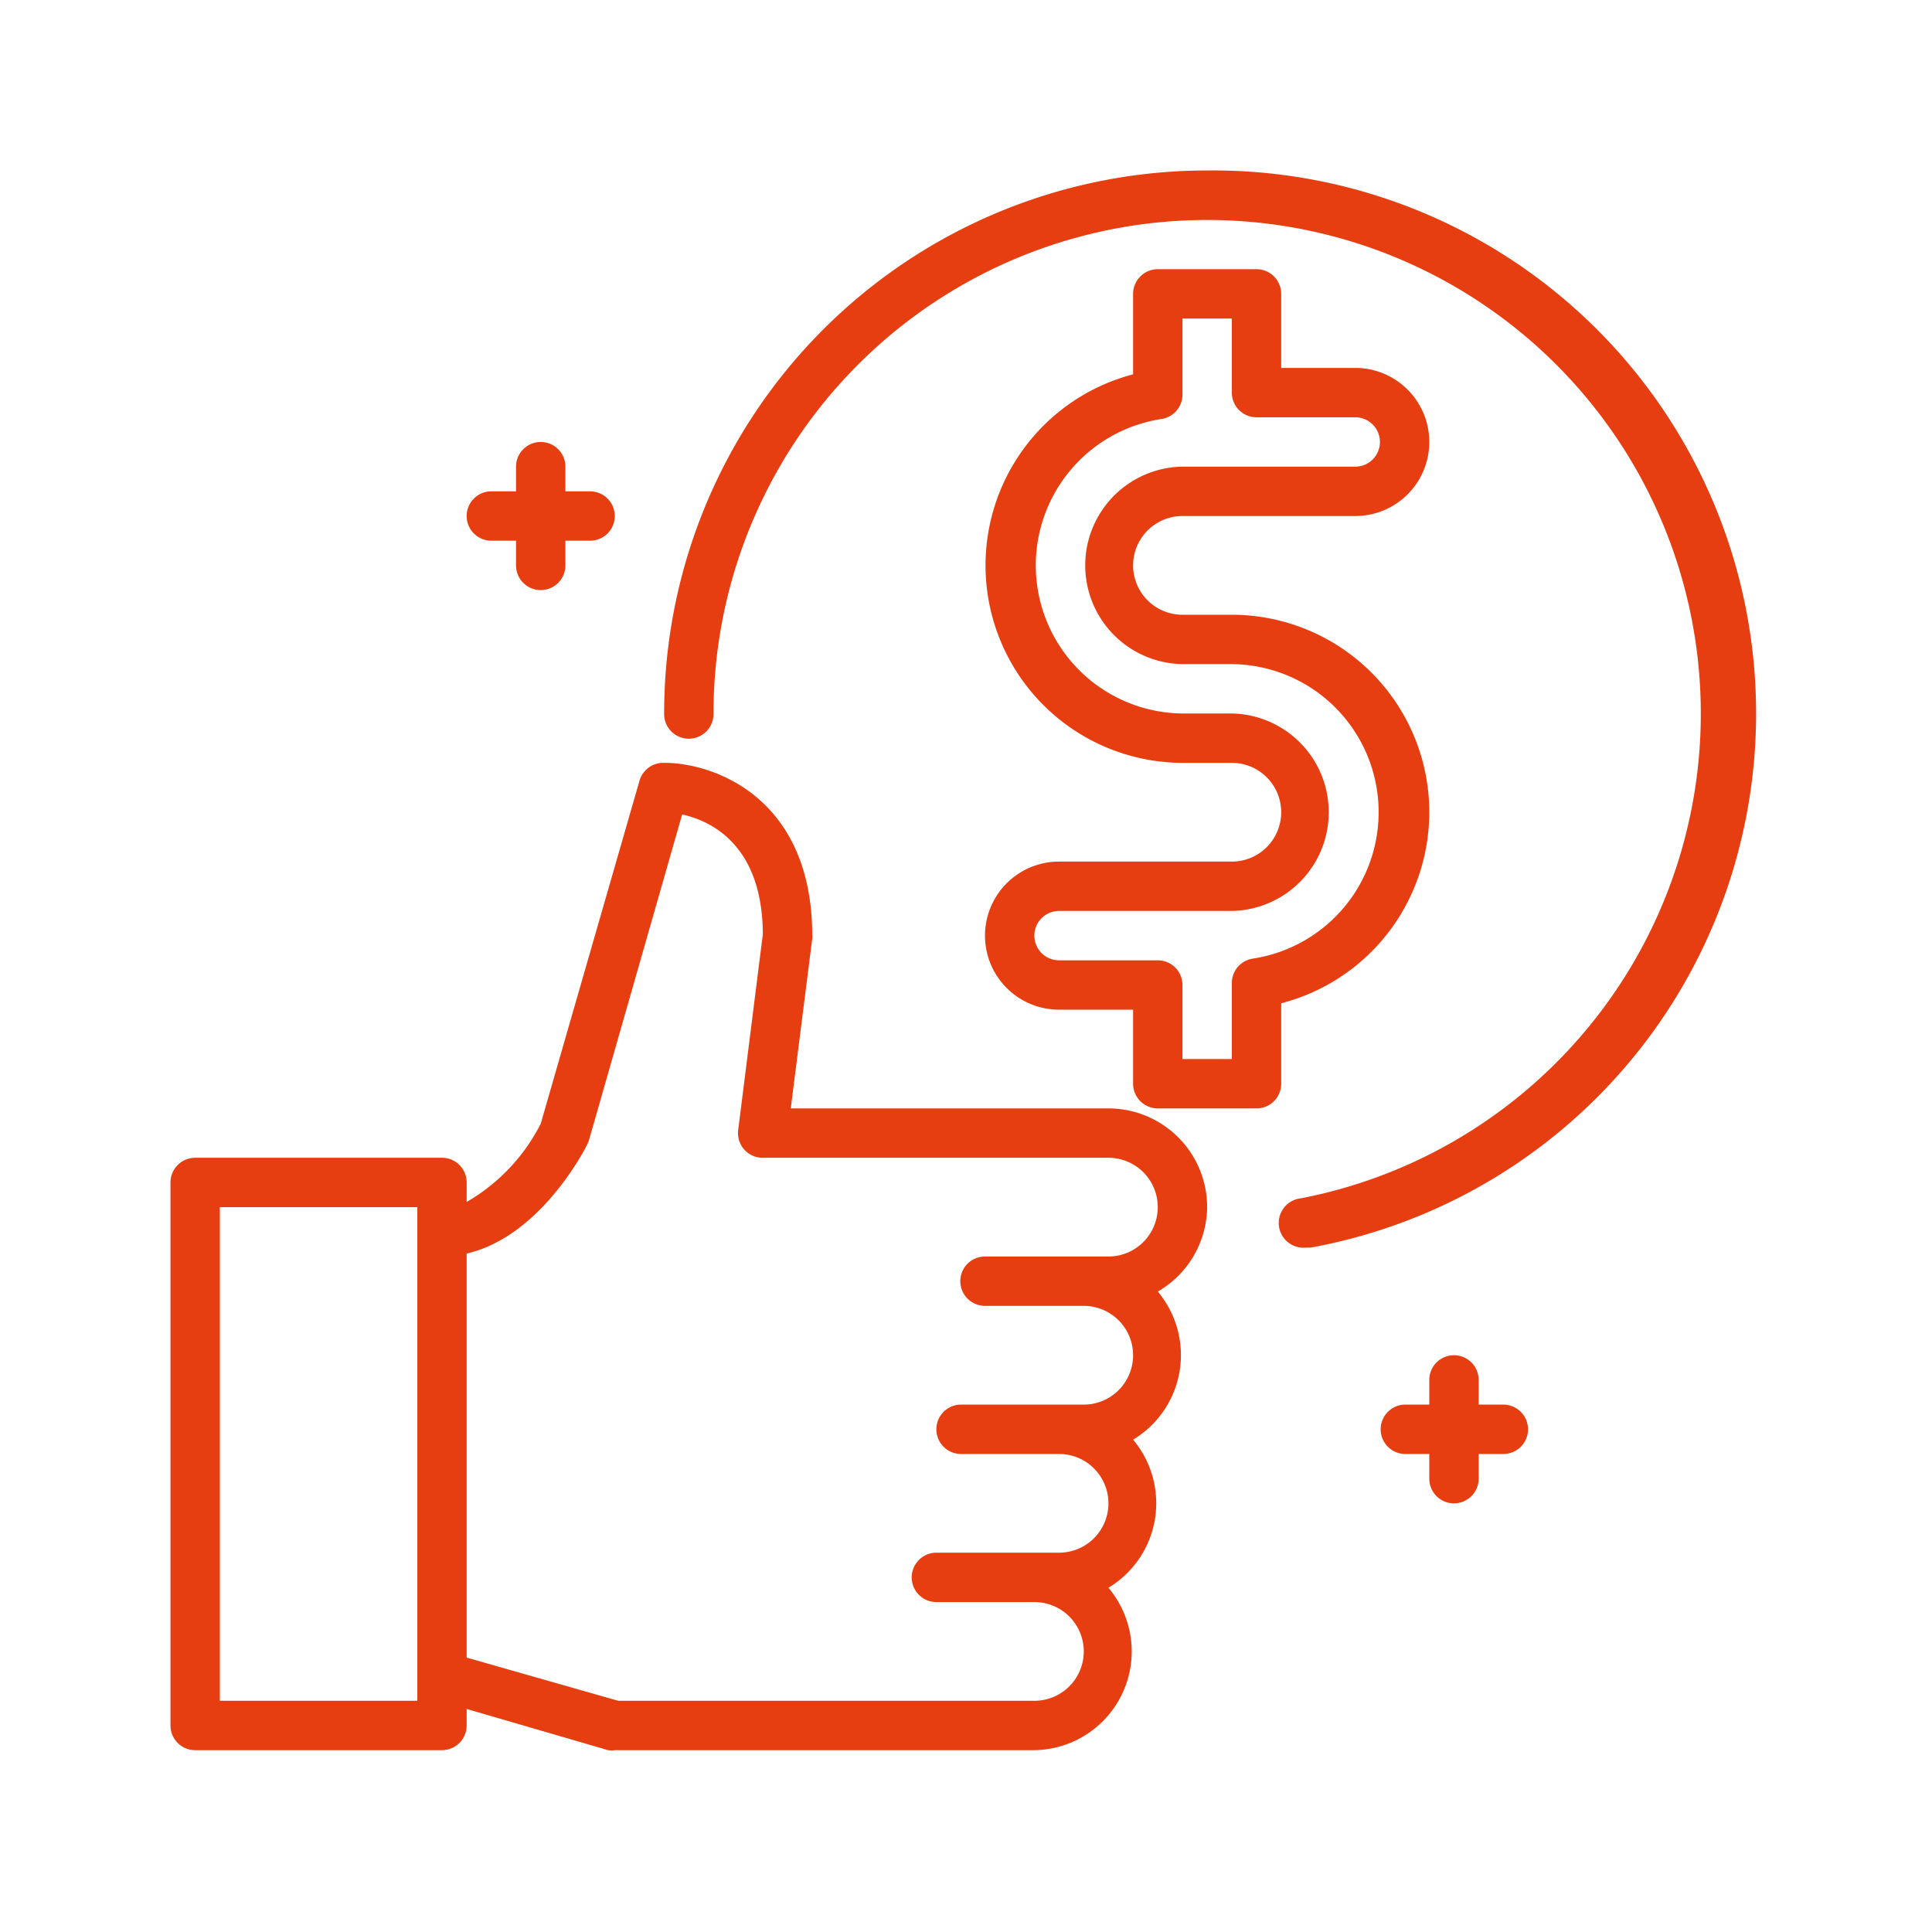
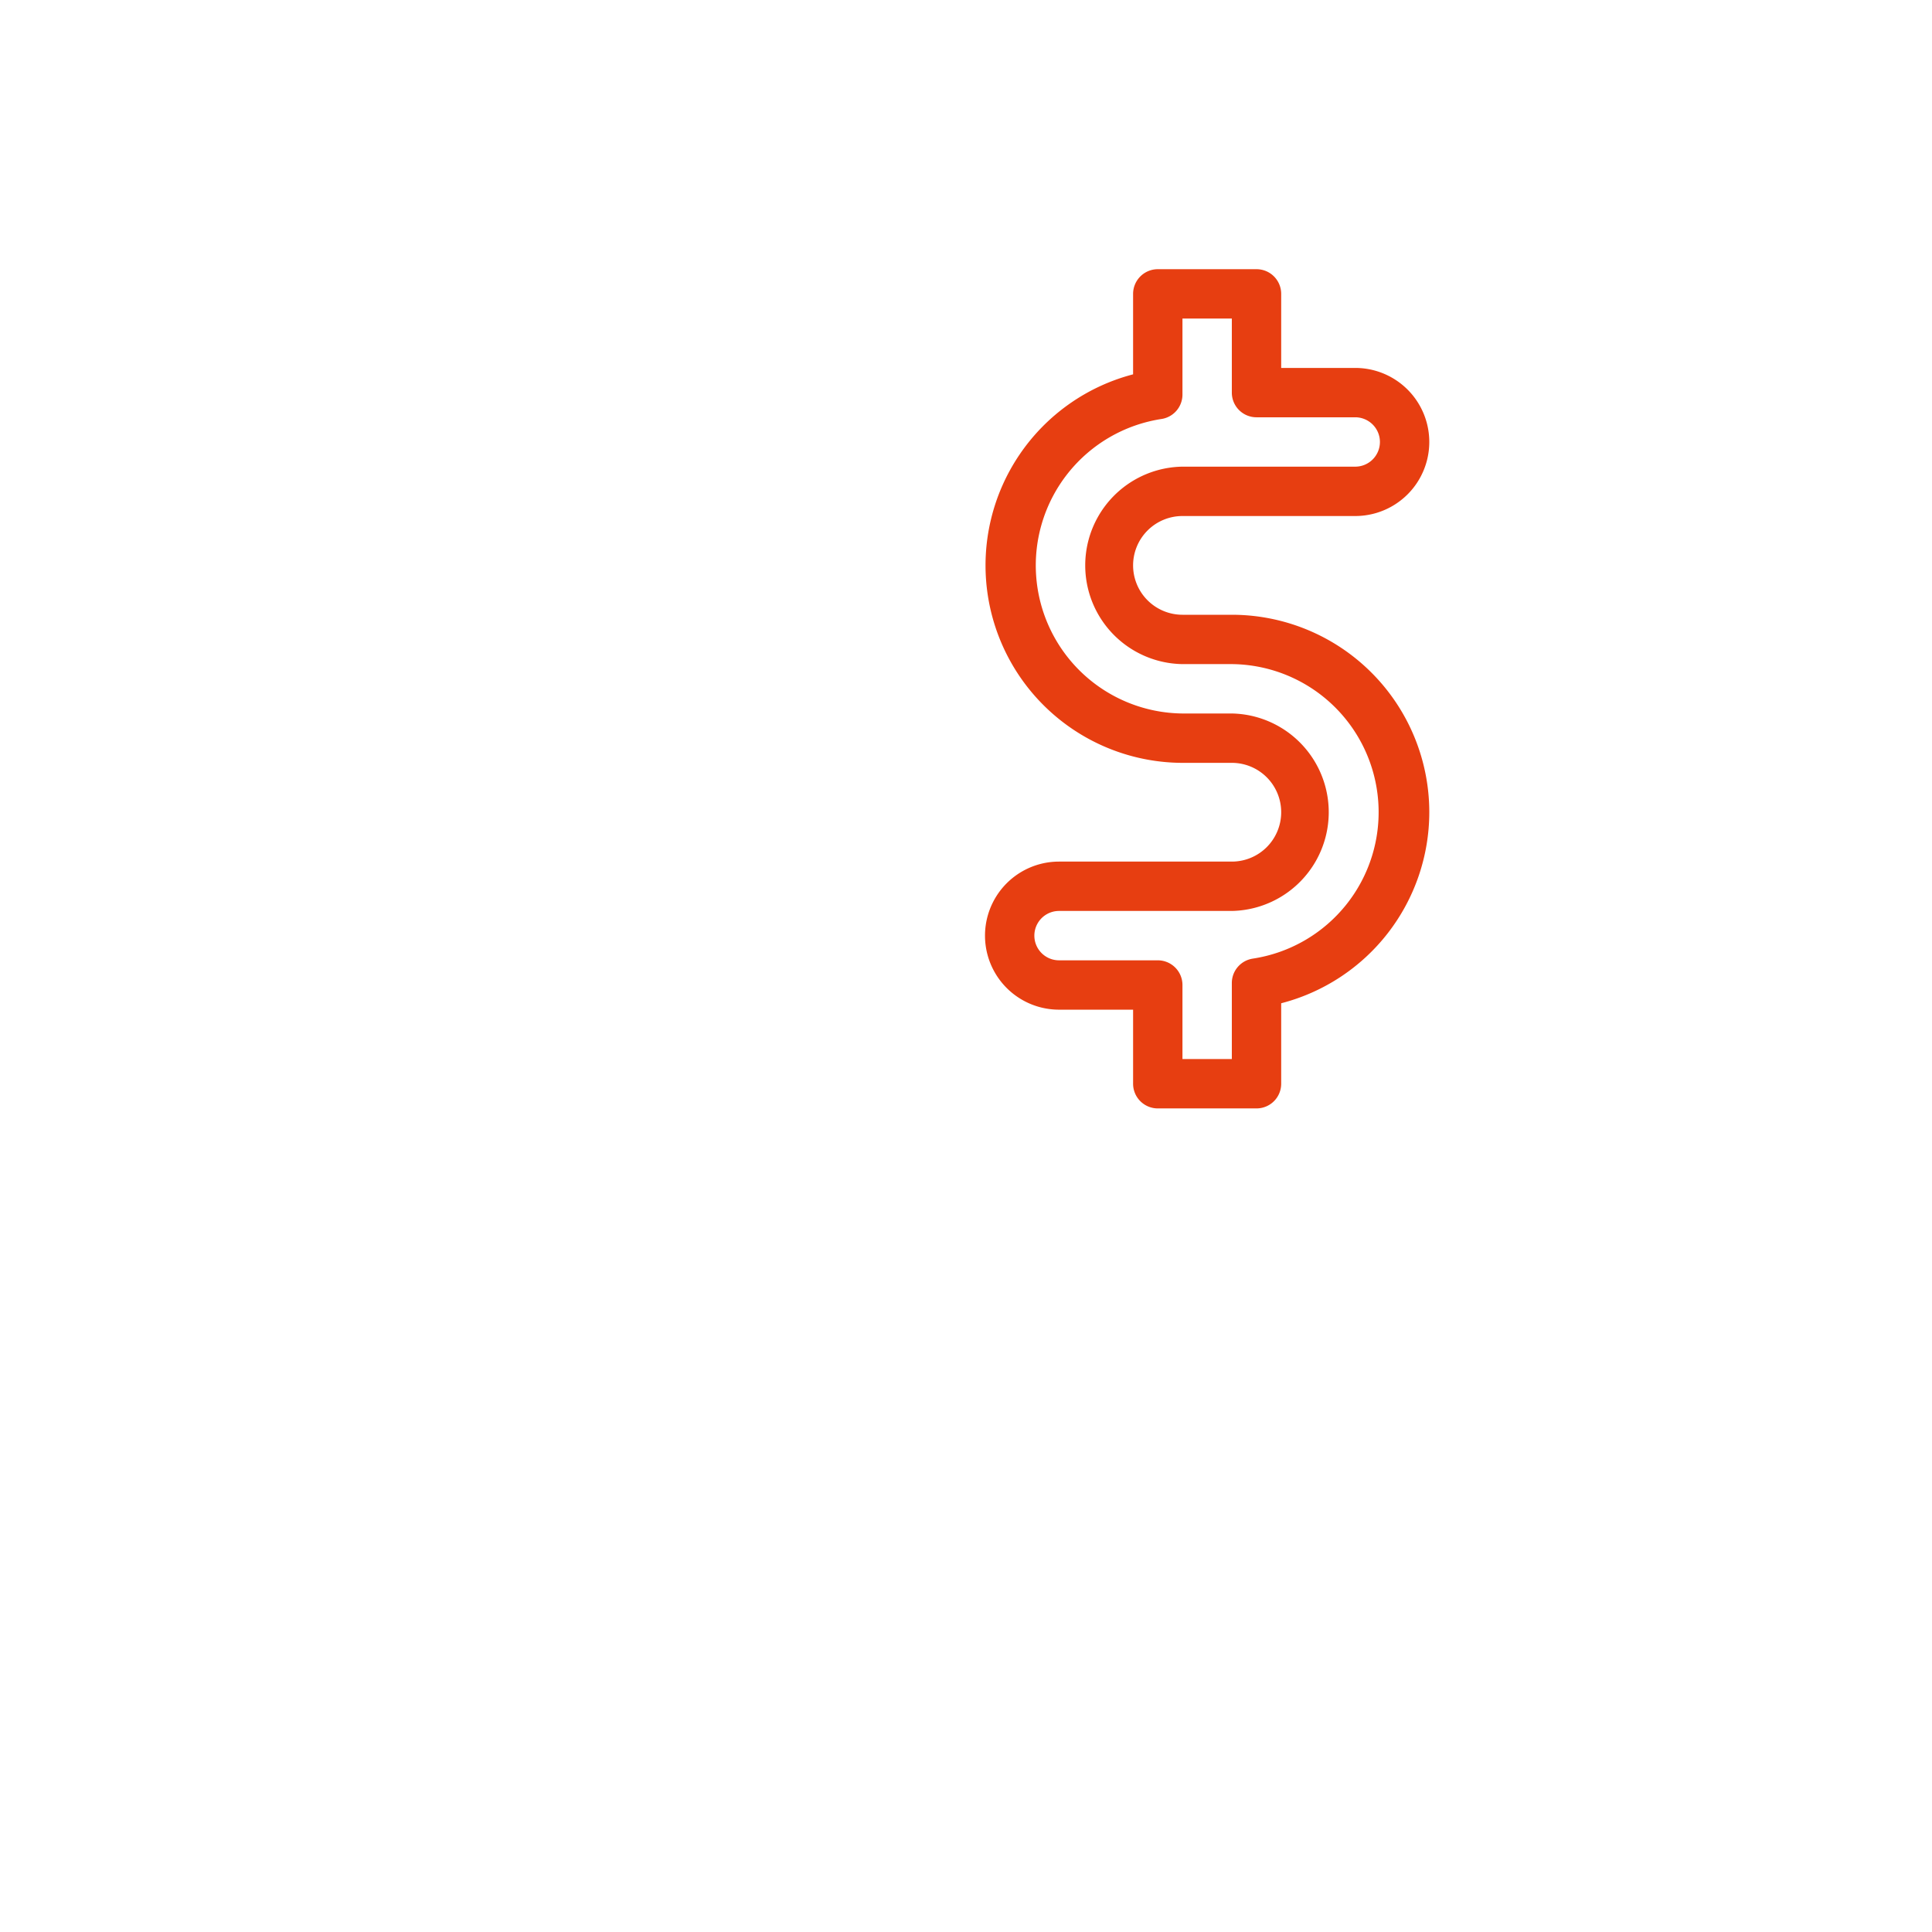
<svg xmlns="http://www.w3.org/2000/svg" width="170" height="170" viewBox="0 0 170 170" fill="none">
-   <path d="M106.219 106.219a8.689 8.689 0 00-8.688-8.688H69.58l1.89-14.942a1.13 1.13 0 000-.26c0-12.033-8.514-15.204-13.031-15.204a2.172 2.172 0 00-2.172 1.585l-8.688 30.168a16.663 16.663 0 01-6.516 6.885v-1.716a2.172 2.172 0 00-2.171-2.172H17.17a2.173 2.173 0 00-2.17 2.172v47.781A2.172 2.172 0 0017.172 154H38.89a2.173 2.173 0 002.172-2.172v-1.455L53.507 154c.194.033.393.033.587 0h36.922a8.684 8.684 0 007.782-5.083 8.684 8.684 0 00-1.267-9.208 8.679 8.679 0 004.09-6.015 8.692 8.692 0 00-1.918-7.016 8.686 8.686 0 002.172-13.031 8.69 8.69 0 004.344-7.428zm-69.5 43.437H19.344v-43.437h17.375v43.437zm54.297 0H54.398l-13.336-3.801v-35.553c6.516-1.499 10.447-9.252 10.621-9.622.06-.126.11-.257.152-.39l8.188-28.626c2.541.565 7.059 2.672 7.102 10.534l-2.172 17.245a2.172 2.172 0 001.266 2.243c.285.127.594.192.906.189h30.406c1.152 0 2.257.458 3.072 1.272a4.348 4.348 0 010 6.143 4.343 4.343 0 01-3.072 1.272h-10.86a2.17 2.17 0 00-2.171 2.172 2.172 2.172 0 002.172 2.172h8.687a4.343 4.343 0 010 8.688H84.5a2.173 2.173 0 000 4.344h8.688a4.342 4.342 0 013.071 7.415 4.346 4.346 0 01-3.072 1.272H82.329a2.173 2.173 0 000 4.344h8.688a4.342 4.342 0 013.071 7.415 4.342 4.342 0 01-3.071 1.272zM43.234 47.578h2.172v2.172a2.172 2.172 0 004.344 0v-2.172h2.172a2.172 2.172 0 100-4.344H49.75v-2.172a2.172 2.172 0 10-4.344 0v2.172h-2.172a2.172 2.172 0 100 4.344zm89.047 76.016h-2.172v-2.172a2.169 2.169 0 00-2.171-2.172 2.171 2.171 0 00-2.172 2.172v2.172h-2.172a2.173 2.173 0 000 4.344h2.172v2.171a2.169 2.169 0 002.172 2.172 2.17 2.17 0 002.171-2.172v-2.171h2.172a2.17 2.17 0 002.172-2.172 2.173 2.173 0 00-2.172-2.172z" fill="#E73E11" />
-   <path d="M106.219 15a47.782 47.782 0 00-47.781 47.781 2.172 2.172 0 104.343 0 43.438 43.438 0 1151.713 42.656 2.185 2.185 0 00-1.966 2.378 2.18 2.18 0 002.378 1.966h.413a47.78 47.78 0 00-9.1-94.781z" fill="#E73E11" />
  <path d="M125.766 71.469a17.377 17.377 0 00-17.375-17.375h-4.344a4.346 4.346 0 01-4.344-4.344 4.346 4.346 0 014.344-4.344h15.203a6.515 6.515 0 000-13.031h-6.516v-6.516a2.169 2.169 0 00-2.172-2.172h-8.687a2.174 2.174 0 00-2.172 2.172v7.08a17.375 17.375 0 004.344 34.186h4.344a4.341 4.341 0 014.343 4.344 4.342 4.342 0 01-4.343 4.344H93.187a6.515 6.515 0 000 13.03h6.516v6.516a2.172 2.172 0 002.172 2.172h8.687a2.17 2.17 0 002.172-2.172v-7.08a17.376 17.376 0 0013.032-16.81zm-15.508 12.879a2.17 2.17 0 00-1.867 2.172v6.668h-4.344v-6.516a2.173 2.173 0 00-2.172-2.172h-8.688a2.172 2.172 0 110-4.344h15.204a8.689 8.689 0 000-17.375h-4.344a13.032 13.032 0 01-1.868-25.91 2.173 2.173 0 001.868-2.172V28.03h4.344v6.516a2.169 2.169 0 002.171 2.172h8.688a2.174 2.174 0 012.172 2.172 2.173 2.173 0 01-2.172 2.172h-15.203a8.688 8.688 0 000 17.374h4.344a13.03 13.03 0 0112.883 12.094 13.029 13.029 0 01-11.016 13.817z" fill="#E73E11" />
</svg>